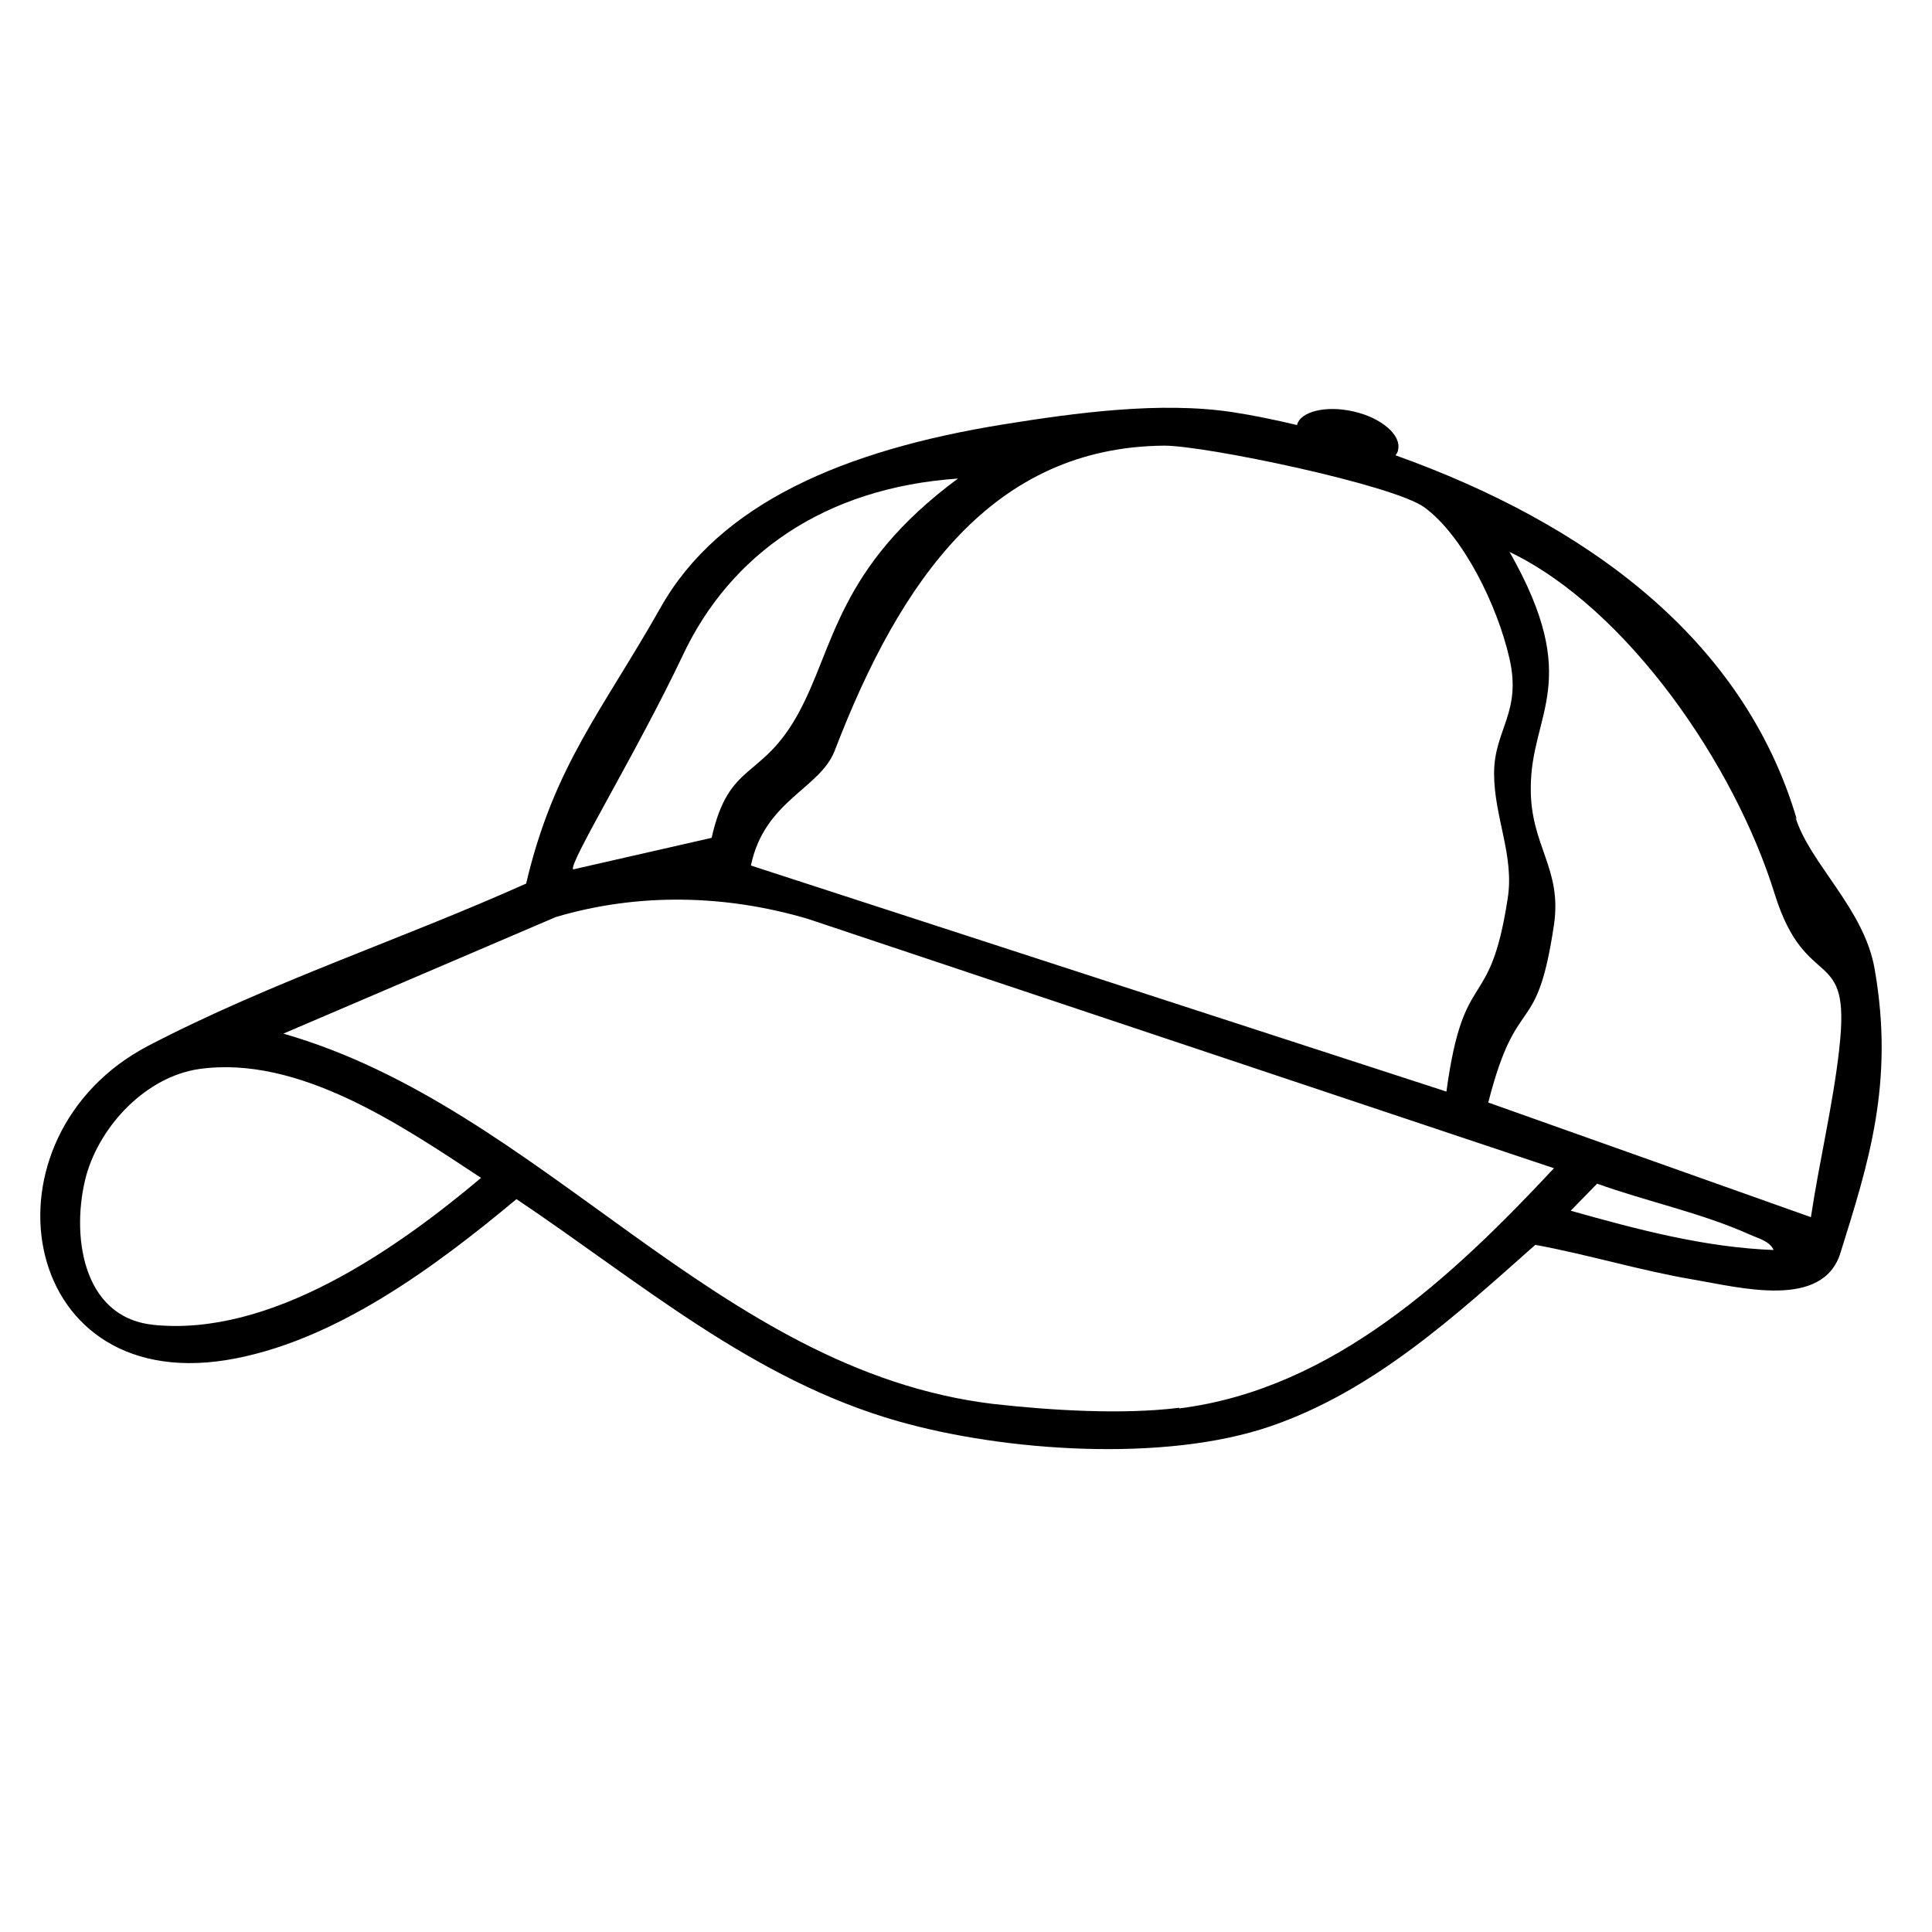
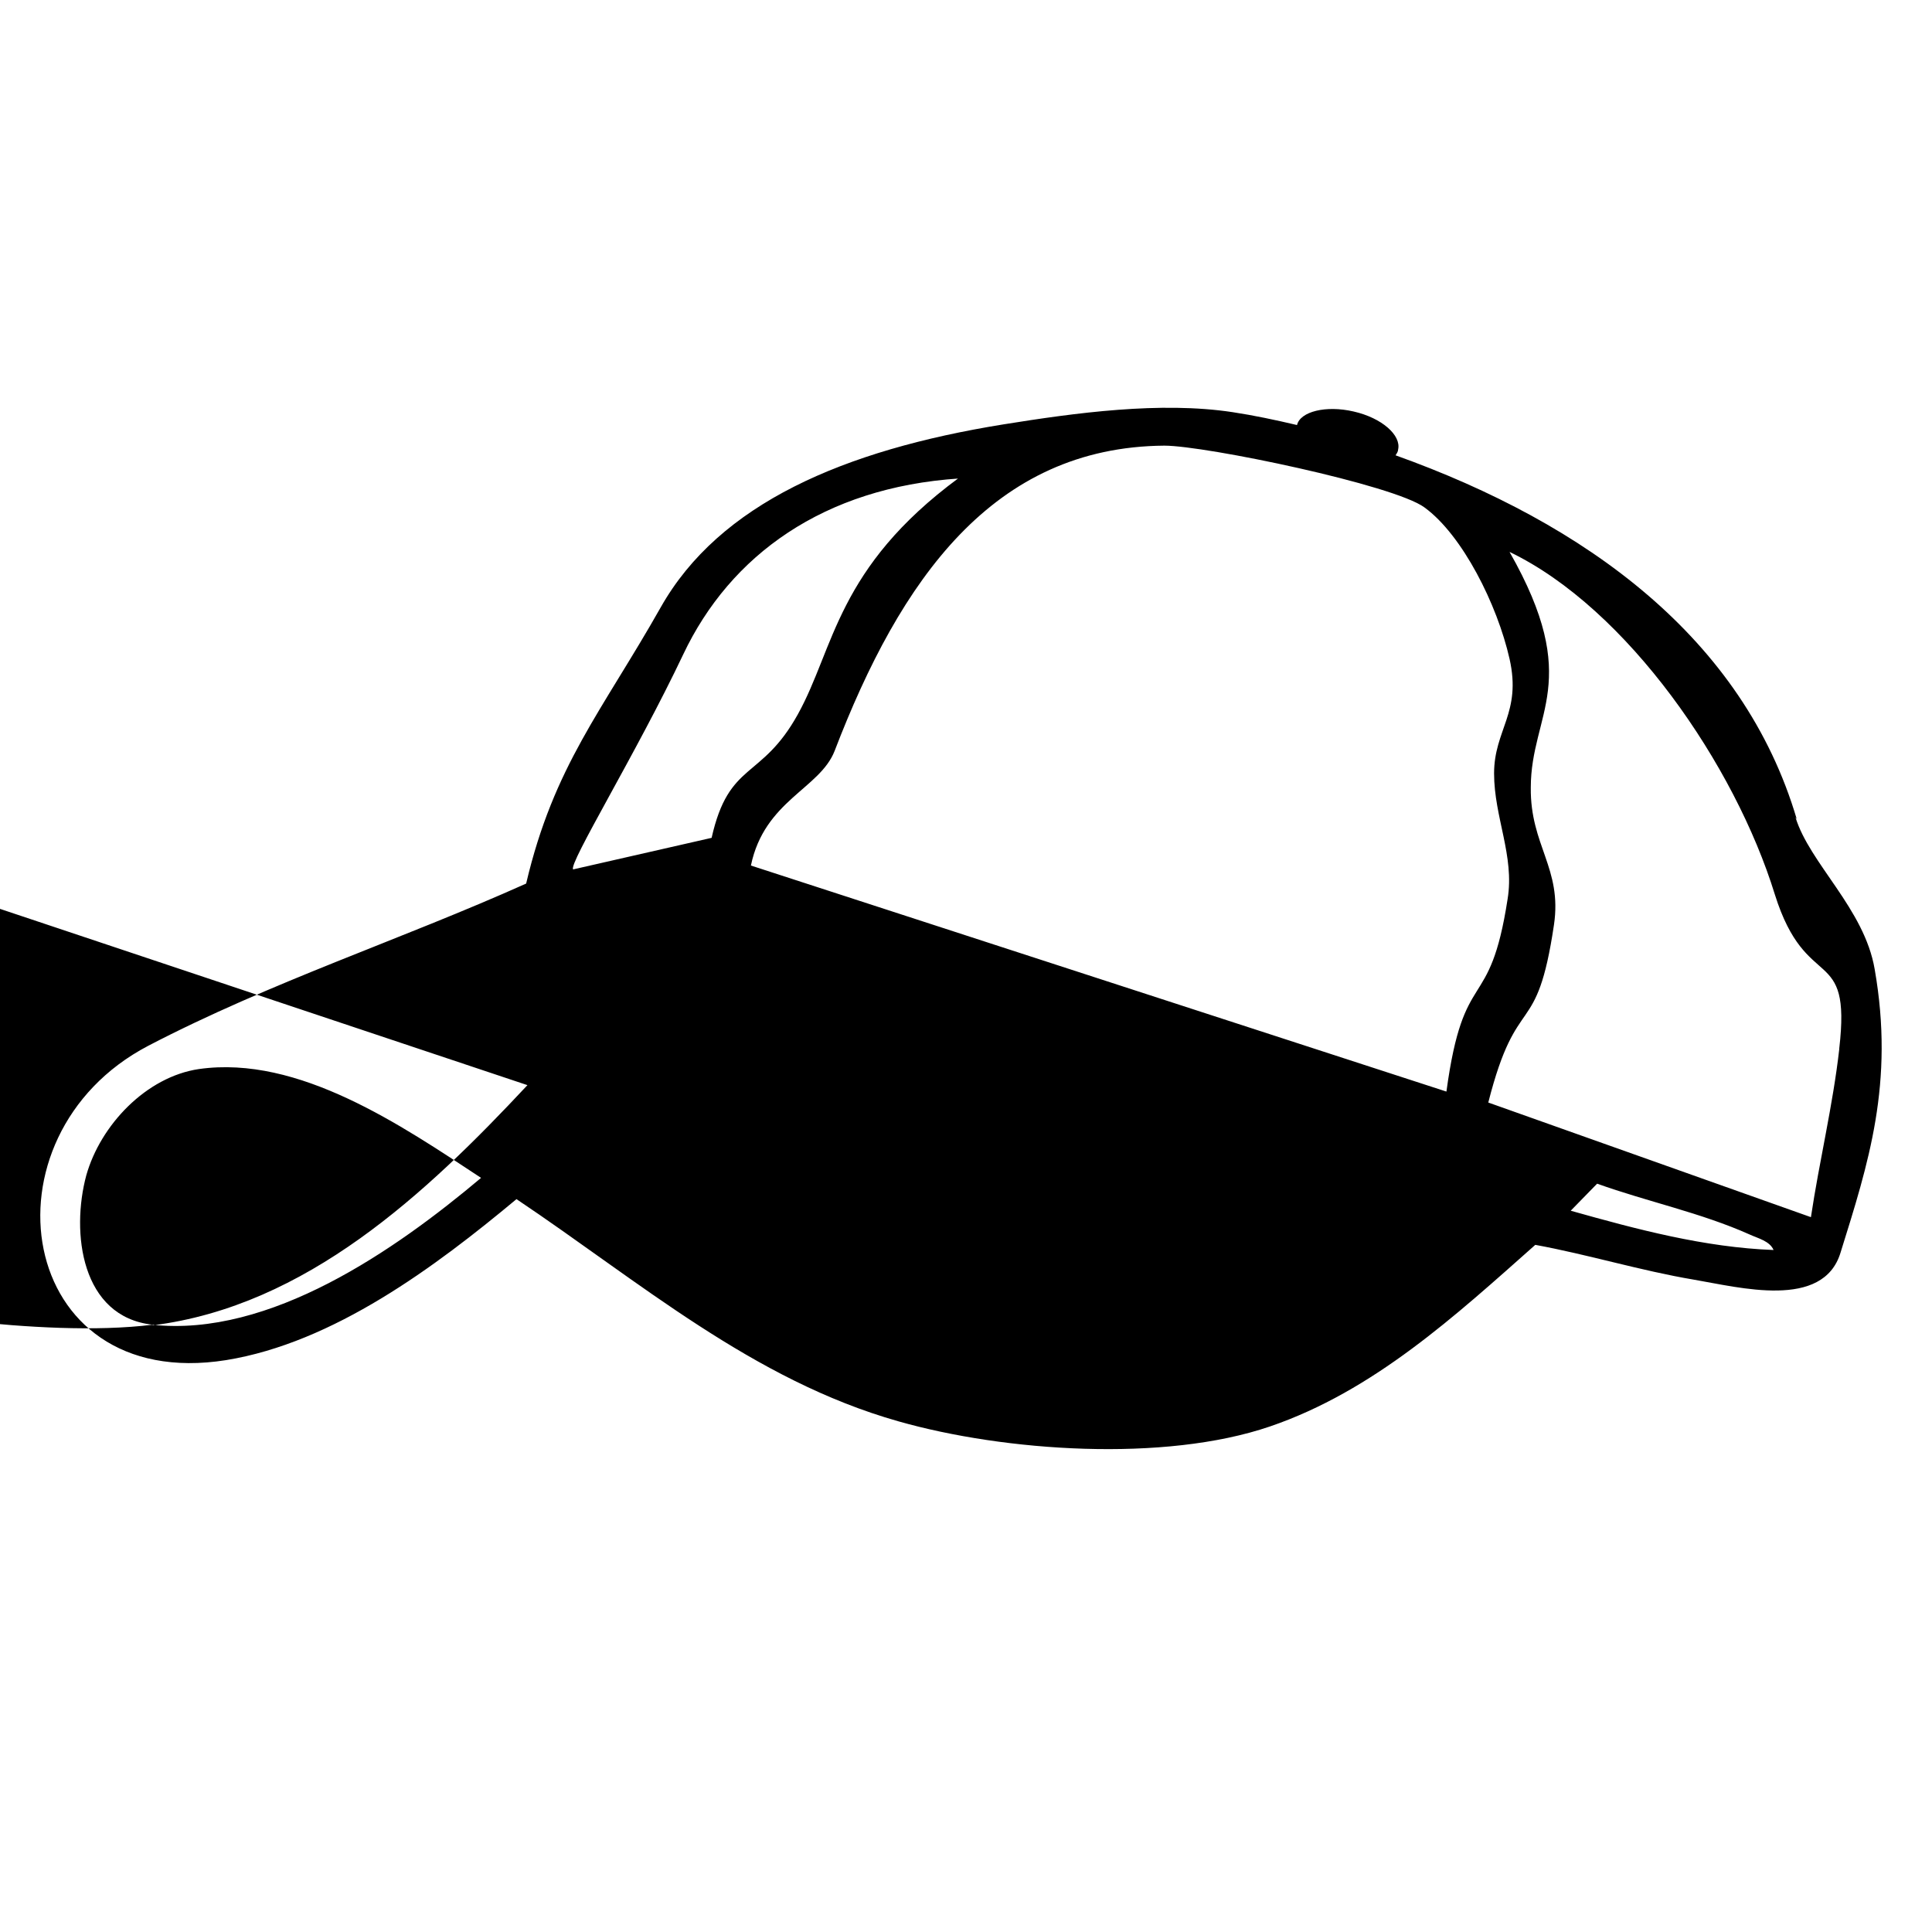
<svg xmlns="http://www.w3.org/2000/svg" viewBox="0 0 300 300" version="1.1" height="300" width="300" id="Ebene_1">
-   <path d="M279,127.2c-8.3-28.1-32.7-45.9-62.3-56.5.2-.3.4-.6.4-.9.5-2.2-2.5-4.9-6.9-5.9-4.3-1-8.3,0-8.8,2.1,0,0,0,0,0,0-3.4-.8-6.7-1.5-10-2-11.2-1.7-24.4.1-35.6,1.9-24.8,4-44.1,12.3-53.2,28.4s-16.6,24.6-20.9,42.9c-19.4,8.7-39.7,15.3-58.7,25.2-26.7,14-20.6,54,12.1,48.8,16.7-2.7,32.5-14.5,45.1-25,19.1,12.8,36.7,28.1,59.3,34.5,16.5,4.7,41.3,6.4,57.7.8,16.1-5.5,28.8-17.2,41.2-28.2,8.2,1.5,16.3,4,24.6,5.4,7.1,1.2,20.1,4.7,22.8-4.2,4.3-13.8,8.4-26.3,5.3-44-1.6-9.4-10.1-16.4-12.3-23.6ZM180.8,69.2c6.4,0,35.7,6.1,40.4,9.6,5.9,4.3,11.3,15.1,13.2,23.5s-2.4,11-2.4,17.8,3.2,12.8,2.1,19.5c-2.8,18.2-6.8,10-9.5,29.9l-108-35.1c2.1-10.1,10.7-11.9,13-17.8,10.2-26.6,24.6-47.2,51.2-47.4ZM148.9,74.2c-19,14-19.3,26.4-25,36.7s-10.7,7.2-13.4,19.2l-21.5,4.9c-.8-.8,9.8-18,17.1-33.4s21.8-25.9,42.8-27.3ZM23.7,205.7c-11.1-1.2-12.7-14.3-10.3-23.2,2.2-7.8,9.3-15.3,17.5-16.5,15.5-2.2,31.5,8.8,43.8,16.9-13.3,11.2-32.8,24.8-51.1,22.8ZM183.1,218.6c-8.8,1.1-20,.4-28.9-.6-43-5.2-69.8-45.9-110.2-57.5l42.3-18.1c12.8-3.8,26.4-3.5,39.2.3l115.8,38.7c-15.7,16.8-34.3,34.3-58.2,37.3ZM243.9,188l4.1-4.2c7.8,2.8,16.1,4.5,23.7,7.9,1.3.6,3.1,1,3.7,2.4-10.7-.4-21.2-3.2-31.5-6.1ZM285.6,162.9c-1,8.8-3.1,17.4-4.4,26.1l-50.1-17.8c4.5-17.7,7.5-9.4,10.2-27.6,1.3-8.8-3.7-12.3-3.6-21.3,0-11.6,8.2-16.4-3.3-36.6,18.3,8.8,35,33.1,41.2,53.2,4.9,15.6,11.9,7.5,10,23.9Z" />
+   <path d="M279,127.2c-8.3-28.1-32.7-45.9-62.3-56.5.2-.3.4-.6.4-.9.5-2.2-2.5-4.9-6.9-5.9-4.3-1-8.3,0-8.8,2.1,0,0,0,0,0,0-3.4-.8-6.7-1.5-10-2-11.2-1.7-24.4.1-35.6,1.9-24.8,4-44.1,12.3-53.2,28.4s-16.6,24.6-20.9,42.9c-19.4,8.7-39.7,15.3-58.7,25.2-26.7,14-20.6,54,12.1,48.8,16.7-2.7,32.5-14.5,45.1-25,19.1,12.8,36.7,28.1,59.3,34.5,16.5,4.7,41.3,6.4,57.7.8,16.1-5.5,28.8-17.2,41.2-28.2,8.2,1.5,16.3,4,24.6,5.4,7.1,1.2,20.1,4.7,22.8-4.2,4.3-13.8,8.4-26.3,5.3-44-1.6-9.4-10.1-16.4-12.3-23.6ZM180.8,69.2c6.4,0,35.7,6.1,40.4,9.6,5.9,4.3,11.3,15.1,13.2,23.5s-2.4,11-2.4,17.8,3.2,12.8,2.1,19.5c-2.8,18.2-6.8,10-9.5,29.9l-108-35.1c2.1-10.1,10.7-11.9,13-17.8,10.2-26.6,24.6-47.2,51.2-47.4ZM148.9,74.2c-19,14-19.3,26.4-25,36.7s-10.7,7.2-13.4,19.2l-21.5,4.9c-.8-.8,9.8-18,17.1-33.4s21.8-25.9,42.8-27.3ZM23.7,205.7c-11.1-1.2-12.7-14.3-10.3-23.2,2.2-7.8,9.3-15.3,17.5-16.5,15.5-2.2,31.5,8.8,43.8,16.9-13.3,11.2-32.8,24.8-51.1,22.8Zc-8.8,1.1-20,.4-28.9-.6-43-5.2-69.8-45.9-110.2-57.5l42.3-18.1c12.8-3.8,26.4-3.5,39.2.3l115.8,38.7c-15.7,16.8-34.3,34.3-58.2,37.3ZM243.9,188l4.1-4.2c7.8,2.8,16.1,4.5,23.7,7.9,1.3.6,3.1,1,3.7,2.4-10.7-.4-21.2-3.2-31.5-6.1ZM285.6,162.9c-1,8.8-3.1,17.4-4.4,26.1l-50.1-17.8c4.5-17.7,7.5-9.4,10.2-27.6,1.3-8.8-3.7-12.3-3.6-21.3,0-11.6,8.2-16.4-3.3-36.6,18.3,8.8,35,33.1,41.2,53.2,4.9,15.6,11.9,7.5,10,23.9Z" />
</svg>